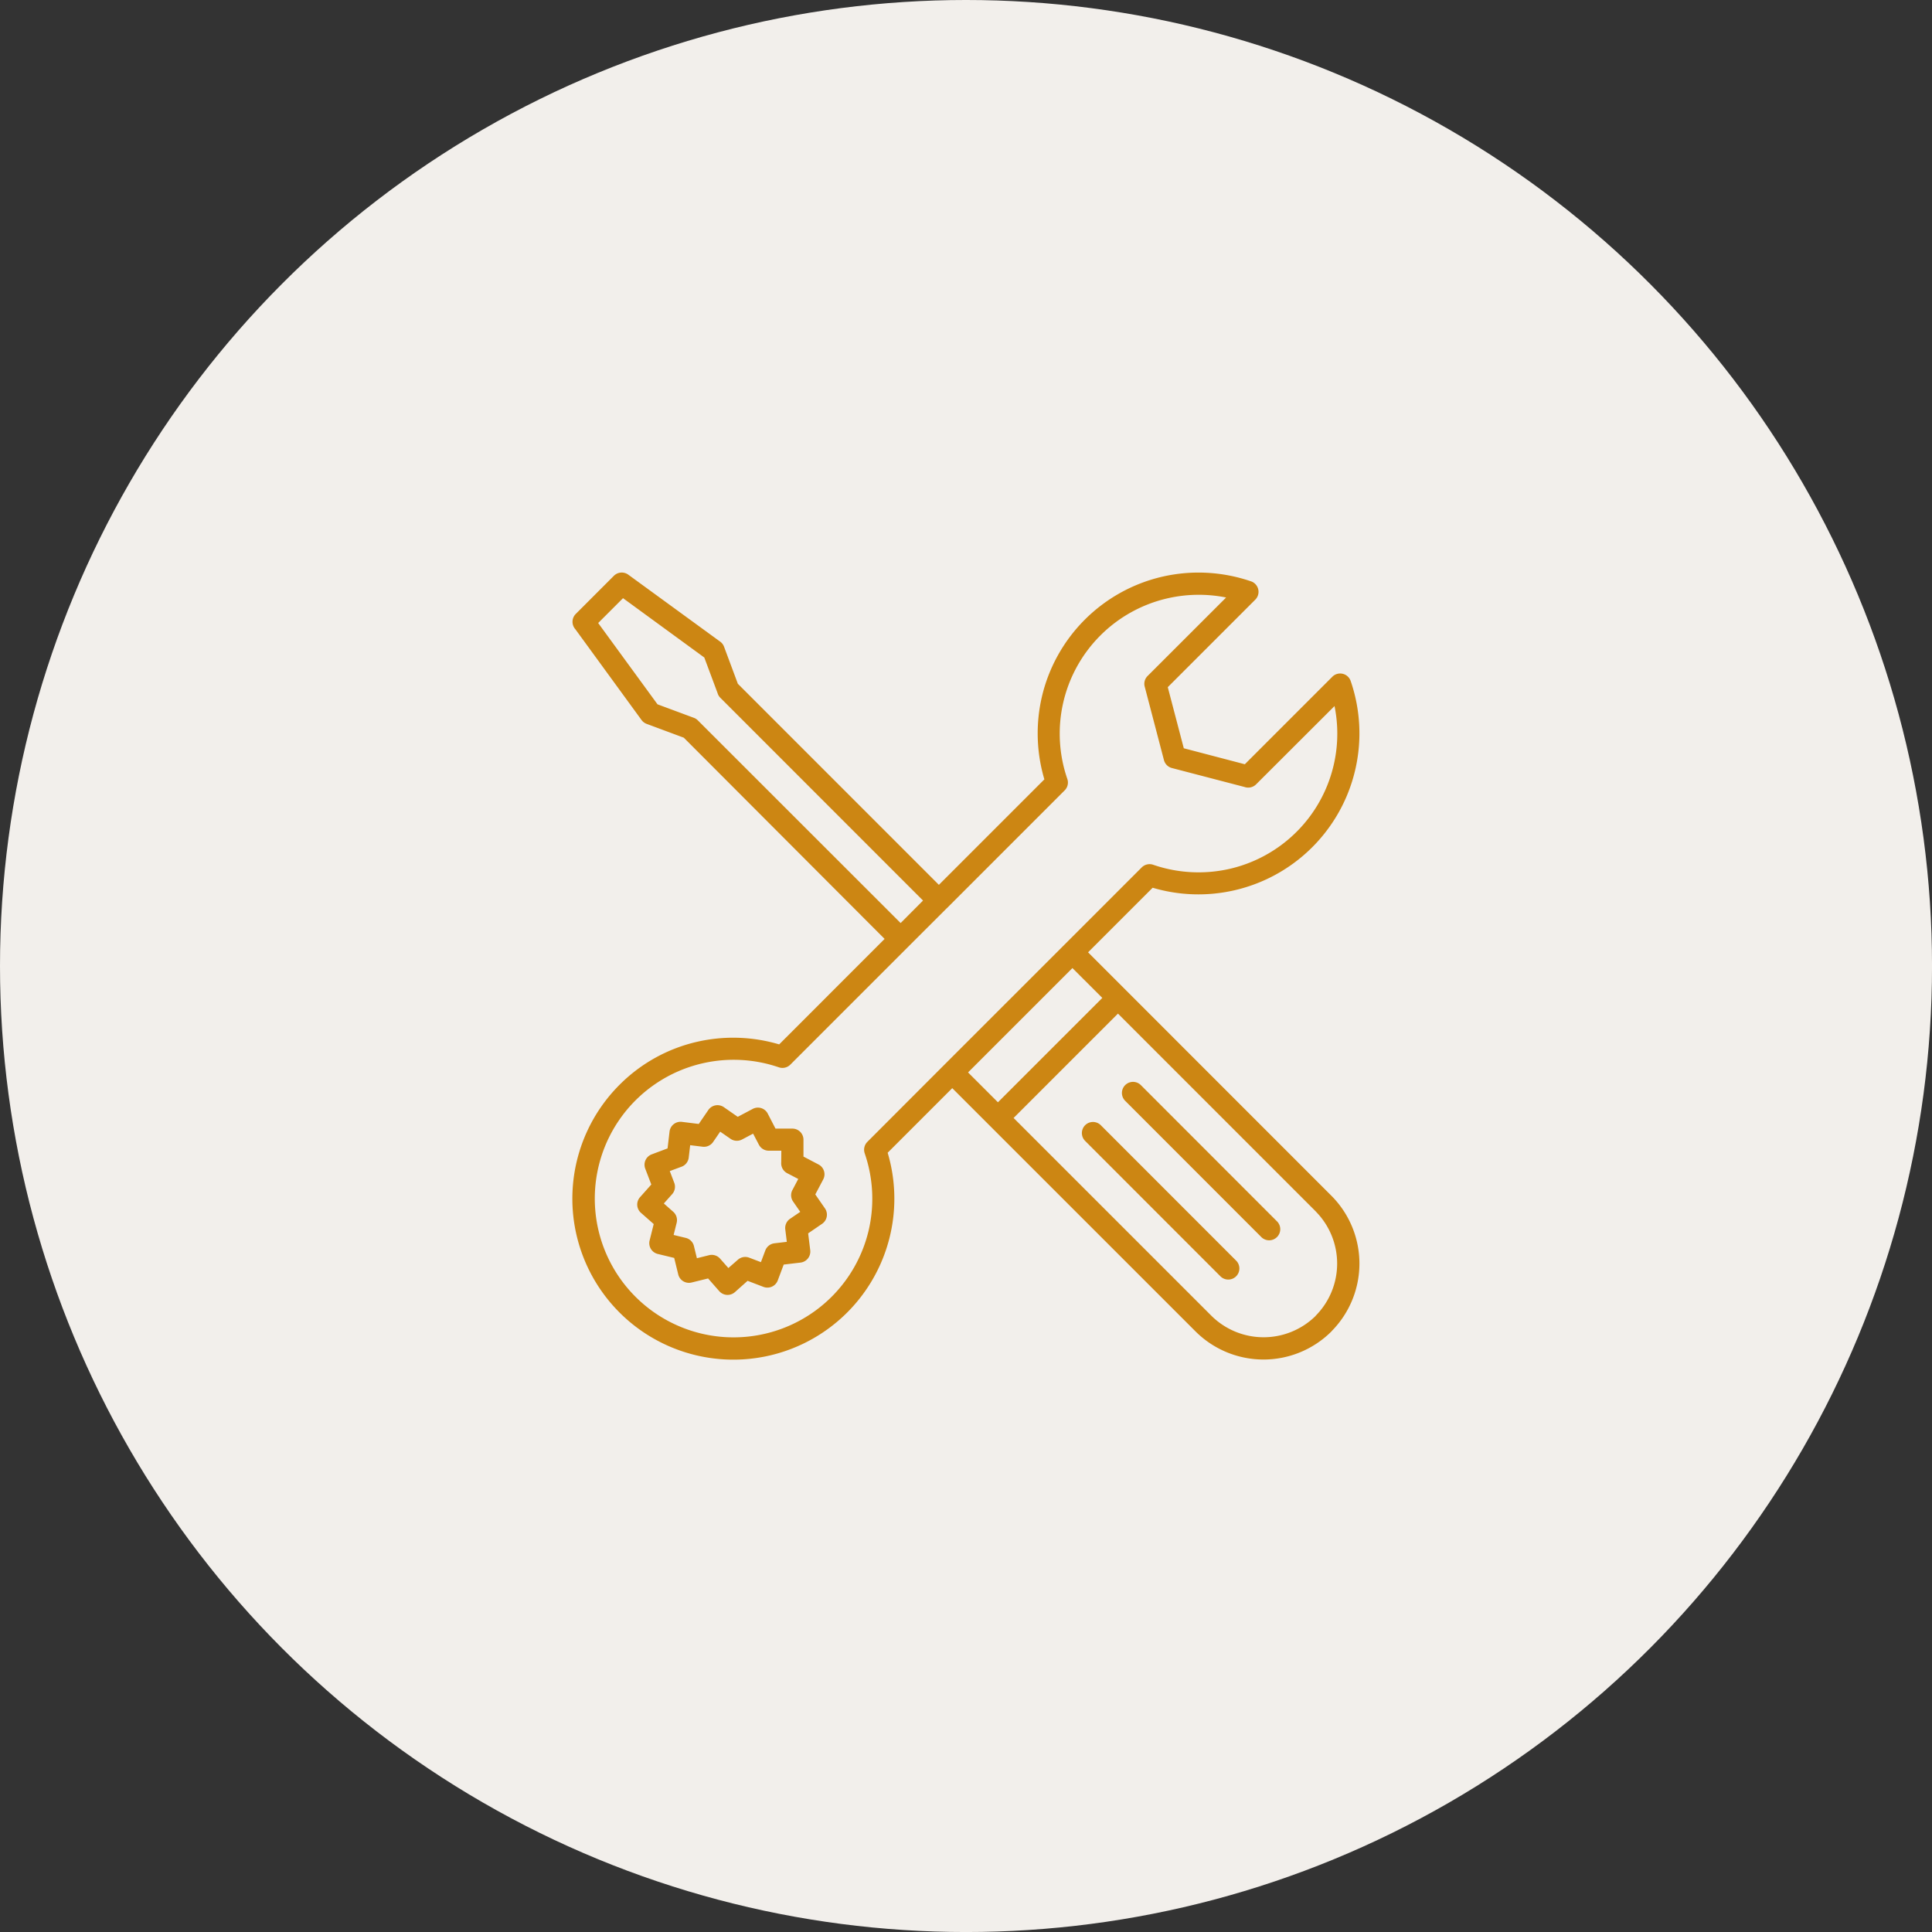
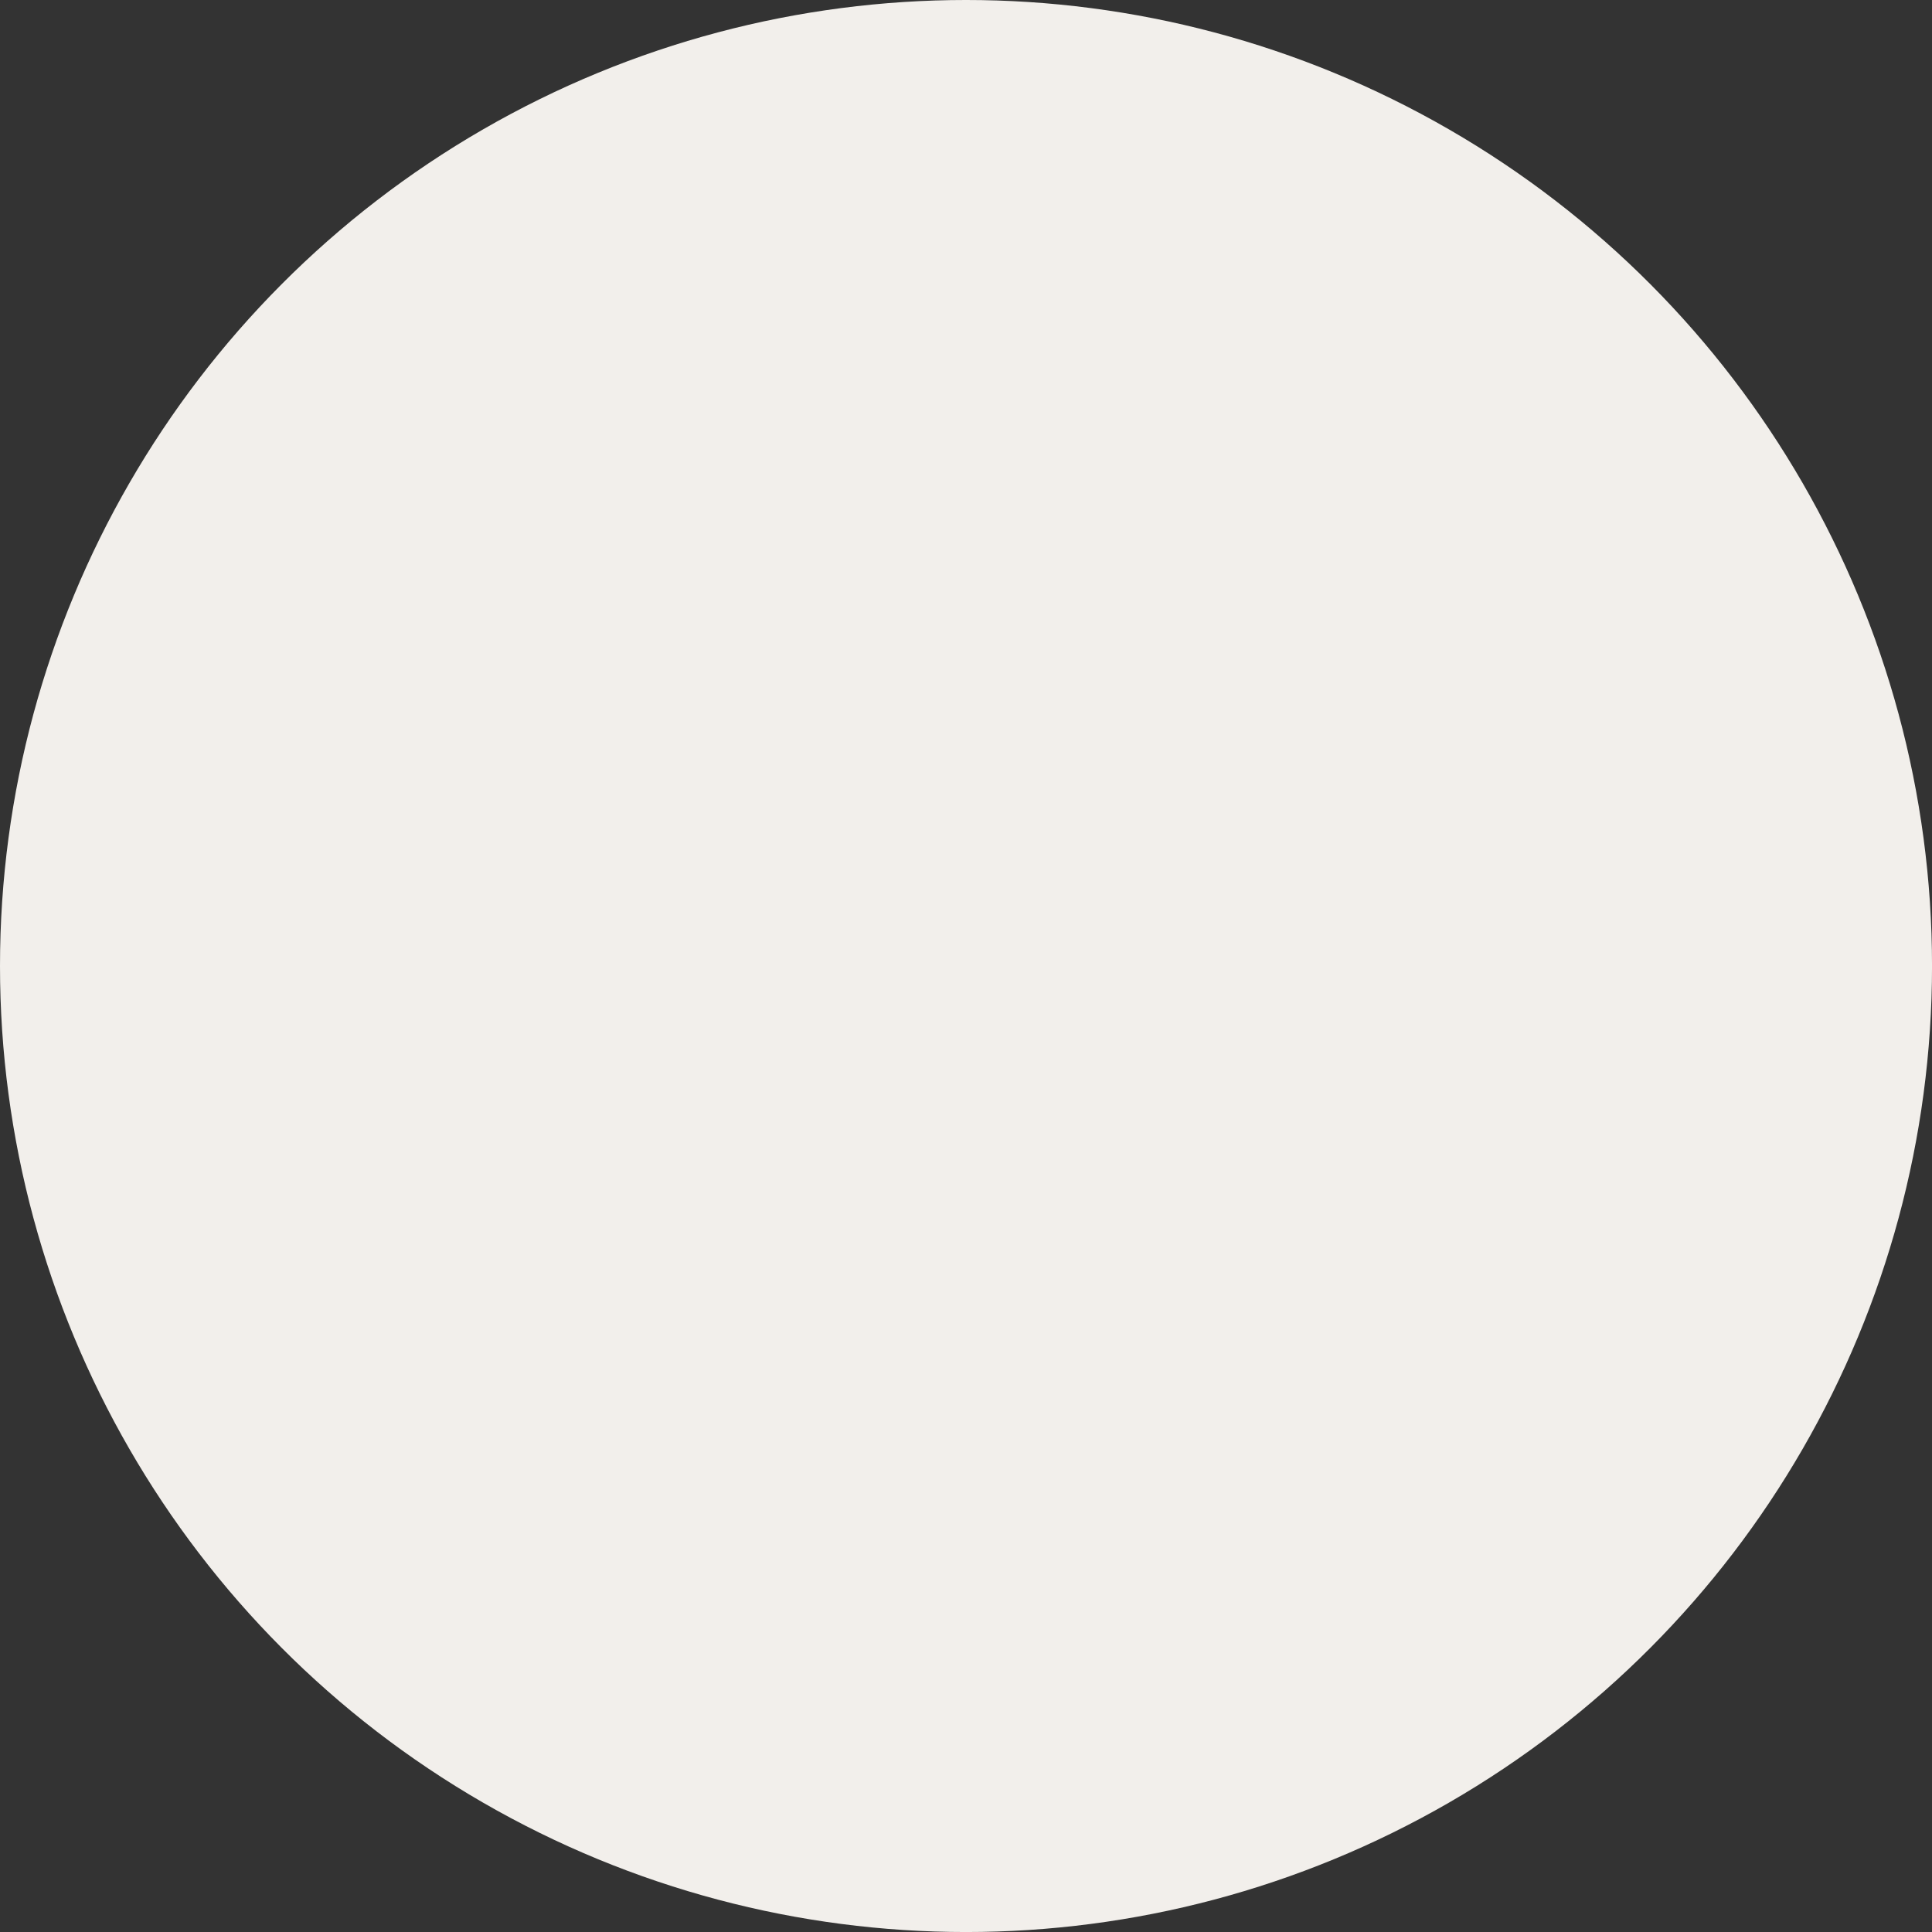
<svg xmlns="http://www.w3.org/2000/svg" width="74.787" height="74.789" viewBox="0 0 74.787 74.789">
  <rect x="0" y="0" width="74.787" height="74.789" fill="#333333" stroke="none" />
  <defs>
    <clipPath id="clip-path">
      <rect id="Rectangle_479" data-name="Rectangle 479" width="30.462" height="30.46" fill="#cc8613" />
    </clipPath>
  </defs>
  <g id="Group_1875" data-name="Group 1875" transform="translate(-139.445 -4502.563)">
    <ellipse id="Ellipse_17" data-name="Ellipse 17" cx="37.394" cy="37.394" rx="37.394" ry="37.394" transform="translate(139.445 4502.563)" fill="#f2efeb" />
    <g id="Group_1637" data-name="Group 1637" transform="translate(161.608 4524.727)">
      <g id="Group_1636" data-name="Group 1636" clip-path="url(#clip-path)">
-         <path id="Path_1100" data-name="Path 1100" d="M21.417,16.162,29.4,24.148a3.719,3.719,0,0,1,0,5.2l-.038.042a3.725,3.725,0,0,1-5.243-.012l-7.961-7.96-1.46-1.46-2.5,2.5a6.232,6.232,0,1,1-10.379-2.63,6.185,6.185,0,0,1,3-1.664,6.249,6.249,0,0,1,3.18.1l4.081-4.083L4.307,6.392,2.871,5.858a.436.436,0,0,1-.2-.15L.108,2.192A.43.43,0,0,1,.126,1.6L1.6.125A.432.432,0,0,1,2.16.083L5.7,2.663a.427.427,0,0,1,.164.206l.535,1.436,7.782,7.783,4.083-4.083a6.261,6.261,0,0,1-.1-3.18A6.229,6.229,0,0,1,22.826.16a6.26,6.26,0,0,1,3.43.177.41.41,0,0,1,.172.105.429.429,0,0,1,0,.607L23.041,4.436l.62,2.365,2.363.619,3.382-3.382a.418.418,0,0,1,.169-.108.43.43,0,0,1,.546.267A6.233,6.233,0,0,1,22.456,12.2l-2.5,2.5ZM8.082,22.379H7.594a.429.429,0,0,1-.38-.231l-.225-.429-.429.227a.431.431,0,0,1-.445-.027l-.4-.277-.274.4a.428.428,0,0,1-.405.183l-.483-.059-.056.481a.431.431,0,0,1-.3.36l-.433.161.173.454a.43.43,0,0,1-.088.447l-.315.353.363.321a.43.43,0,0,1,.13.44l-.114.458.471.114a.427.427,0,0,1,.315.316l.115.47.471-.117a.43.43,0,0,1,.426.133l.321.364L6.4,26.6a.43.43,0,0,1,.438-.08l.454.173.17-.453a.431.431,0,0,1,.351-.276l.481-.057-.059-.482a.43.43,0,0,1,.2-.42l.379-.259-.277-.4a.427.427,0,0,1-.015-.464l.215-.409-.43-.224a.432.432,0,0,1-.229-.419Zm-.226-.855.655,0a.429.429,0,0,1,.428.428l0,.655.584.306a.428.428,0,0,1,.18.579l-.306.58.375.542a.428.428,0,0,1-.112.595l-.54.37.081.653a.43.43,0,0,1-.375.478l-.652.077-.231.616a.428.428,0,0,1-.553.248l-.614-.235-.491.438a.429.429,0,0,1-.606-.038l-.432-.492-.64.158a.427.427,0,0,1-.516-.315l-.156-.637-.64-.155a.43.43,0,0,1-.312-.52l.159-.636-.494-.435a.428.428,0,0,1-.035-.606l.436-.49-.235-.614a.429.429,0,0,1,.25-.553l.614-.231.077-.653a.43.43,0,0,1,.479-.374l.652.081.371-.542a.431.431,0,0,1,.6-.108l.538.374.582-.308a.428.428,0,0,1,.579.183ZM14.4,19.045,19.046,14.4l.008-.008,2.979-2.979a.43.43,0,0,1,.45-.1,5.41,5.41,0,0,0,2.962.154,5.371,5.371,0,0,0,4.051-6.3L26.458,8.2a.432.432,0,0,1-.445.1L23.2,7.566a.429.429,0,0,1-.307-.307l-.745-2.845A.425.425,0,0,1,22.263,4L25.3.965A5.412,5.412,0,0,0,23.018,1a5.373,5.373,0,0,0-3.865,6.989.428.428,0,0,1-.109.448l-4.557,4.558L14.479,13,13,14.478,8.429,19.049a.431.431,0,0,1-.45.1A5.394,5.394,0,0,0,5.018,19a5.372,5.372,0,1,0,6.448,6.448,5.4,5.4,0,0,0-.157-2.968.432.432,0,0,1,.109-.449Zm2.067,1.46,4.04-4.04L19.35,15.309l-4.04,4.04Zm-2.9-7.809L5.723,4.849a.421.421,0,0,1-.11-.186L5.1,3.288,1.954.991l-.962.962L3.289,5.1,4.7,5.624a.424.424,0,0,1,.153.1L12.7,13.567Zm7.825,7.752A.429.429,0,1,1,22,19.841L27.255,25.1a.43.43,0,1,1-.607.608ZM19.842,22a.429.429,0,1,1,.607-.607L25.7,26.647a.43.43,0,0,1-.607.608ZM28.77,24.73l-7.657-7.658-4.04,4.04,7.657,7.657a2.869,2.869,0,0,0,4.035.005l0-.005a2.869,2.869,0,0,0,.021-4.02Z" transform="translate(0 0)" fill="#cc8613" />
-       </g>
+         </g>
    </g>
  </g>
</svg>